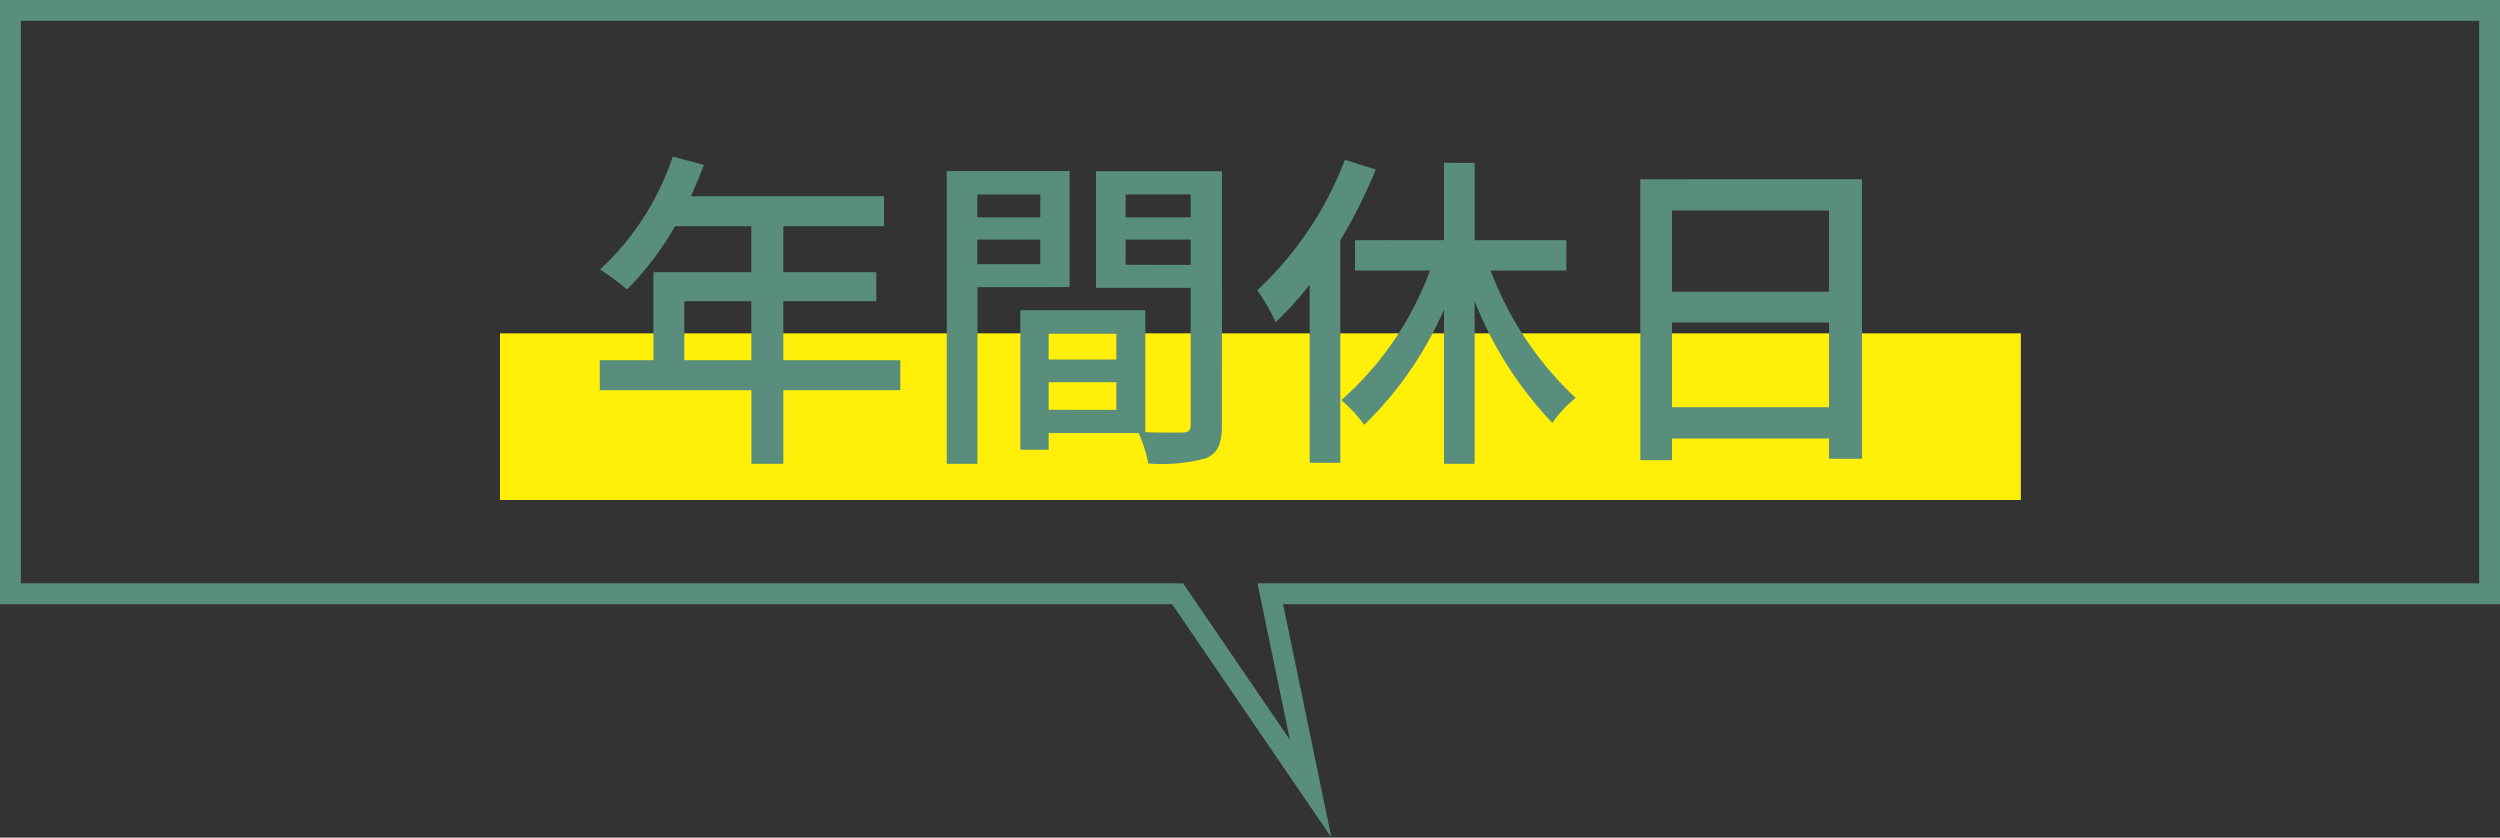
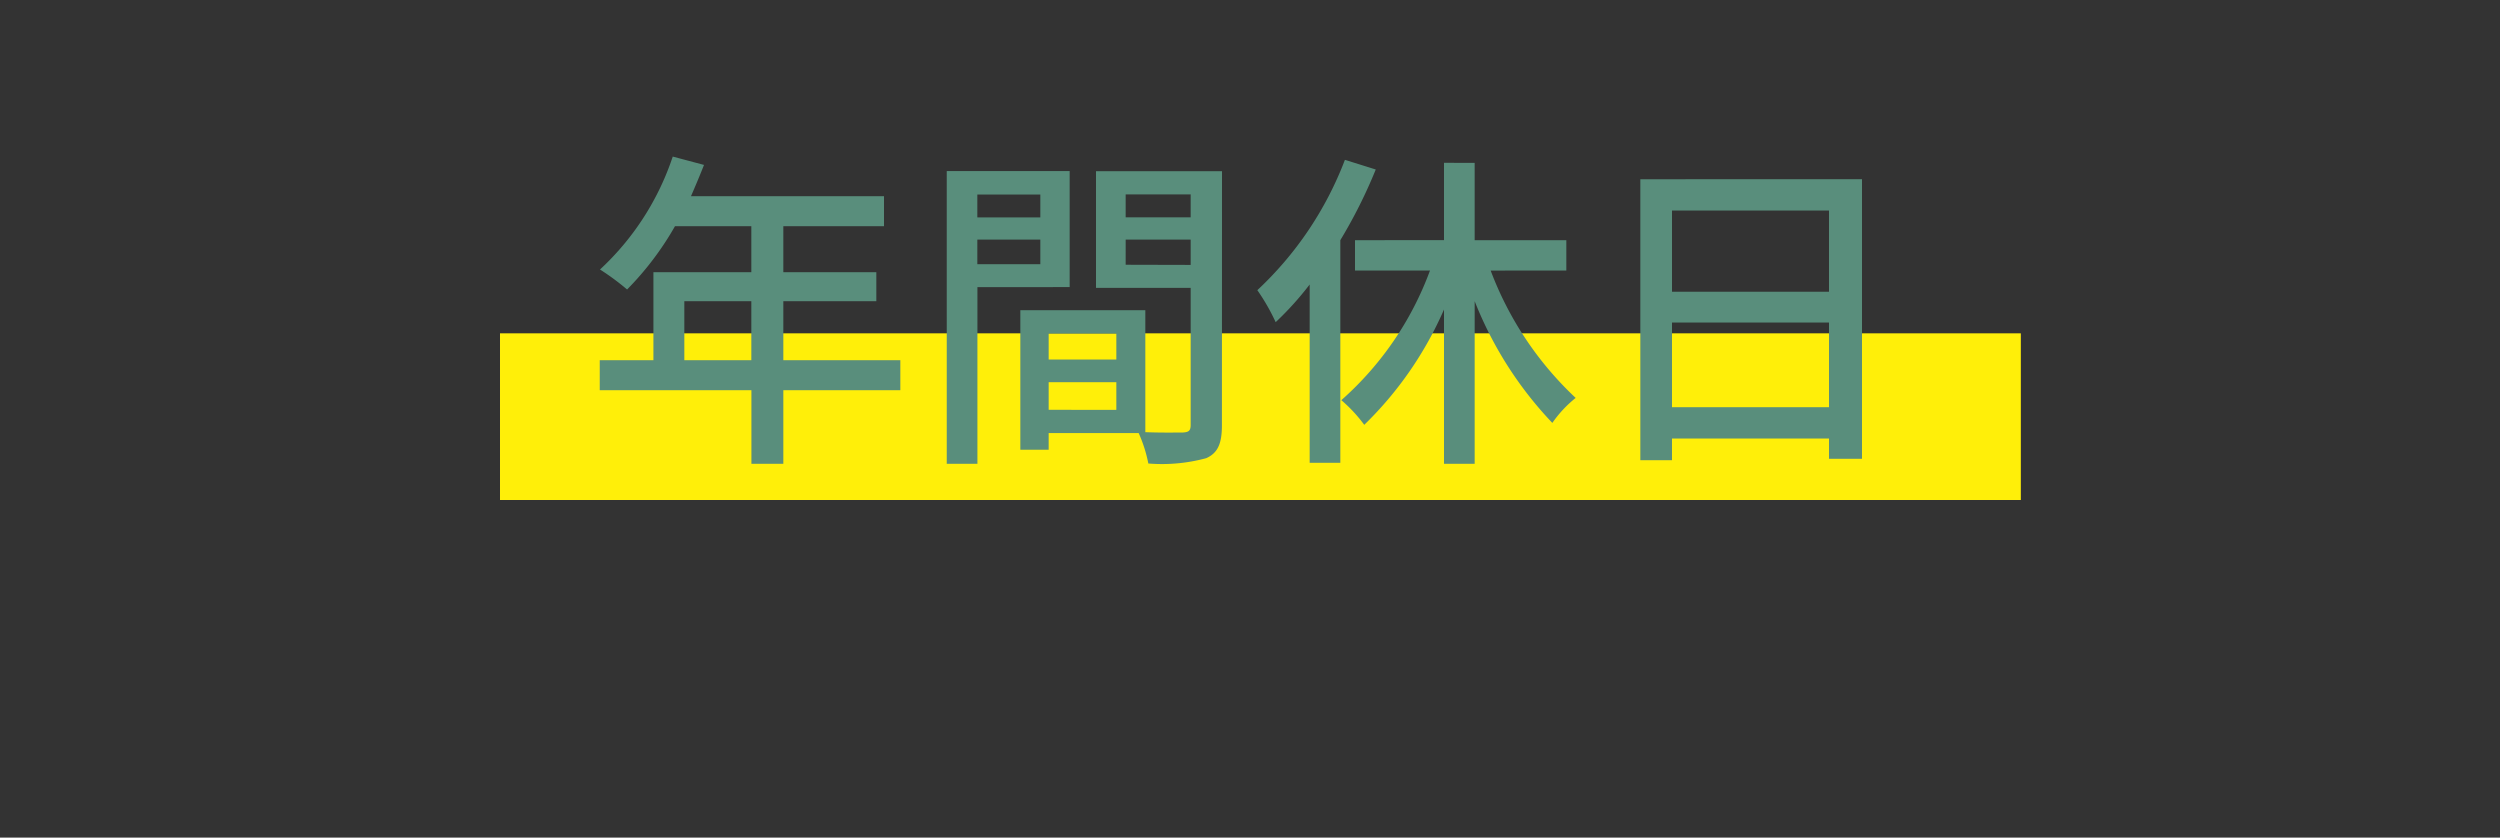
<svg xmlns="http://www.w3.org/2000/svg" width="120" height="40.205" viewBox="0 0 120 40.205">
  <rect x="0" y="0" width="120" height="40.205" fill="#333333" stroke="none" />
  <g transform="translate(-863 -2529)">
-     <path d="M61.915,35.511,60.361,28H119V1H1V28H56.789l5.126,7.511M63.907,40.2,56.261,29H0V0H120V29H61.589Z" transform="translate(863 2529)" fill="#598e7c" />
    <rect width="73" height="8" transform="translate(887 2545)" fill="#ffef09" />
    <path d="M-27.152-3.712V-6.544h3.216v2.832Zm10.368,0H-22.4V-6.544h4.464V-7.936H-22.4v-2.208h4.832v-1.44h-9.264c.208-.48.432-1.008.624-1.5l-1.5-.4A12.946,12.946,0,0,1-31.2-8.064a11.833,11.833,0,0,1,1.3.96,14.556,14.556,0,0,0,2.3-3.04h3.664v2.208h-4.7v4.224h-2.576v1.44h7.28V1.264H-22.4V-2.272h5.616Zm6.72-7.952v1.1h-3.024v-1.1ZM-13.088-8.32V-9.5h3.024V-8.32Zm4.432,1.1v-5.568h-5.9V1.264h1.472v-8.48Zm2.688-1.072V-9.5h3.12v1.216Zm3.12-3.376v1.1h-3.12v-1.1ZM-9.664-1.328V-2.656h3.248v1.328Zm3.248-3.664v1.248H-9.664V-4.992Zm5.072-7.792H-7.392v5.6h4.544V-.608c0,.272-.08.352-.368.368-.256,0-1.024.016-1.808-.016V-6.112h-6v6.7h1.36v-.8h4.32A6.665,6.665,0,0,1-4.88,1.248,8.1,8.1,0,0,0-2.1.992c.576-.256.752-.736.752-1.584Zm5.9-.544A16.659,16.659,0,0,1,.352-7.072a9.952,9.952,0,0,1,.88,1.536A14.984,14.984,0,0,0,2.864-7.344v8.56H4.336V-9.472a23.965,23.965,0,0,0,1.7-3.392ZM15.184-8.016V-9.472h-4.4v-3.712H9.312v3.712H5.04v1.456h3.6A15.416,15.416,0,0,1,4.384-1.792a7.025,7.025,0,0,1,1.1,1.184A17.38,17.38,0,0,0,9.312-6.144V1.264h1.472V-6.544A18.088,18.088,0,0,0,14.512-.7a5.7,5.7,0,0,1,1.12-1.2,16.188,16.188,0,0,1-4.08-6.112Zm5.072,6.56V-5.52h7.536v4.064Zm7.536-9.44v3.9H20.256v-3.9Zm-9.056-1.5V1.088h1.52V.048h7.536v.976h1.584V-12.4Z" transform="translate(923 2550)" fill="#598e7c" />
  </g>
</svg>